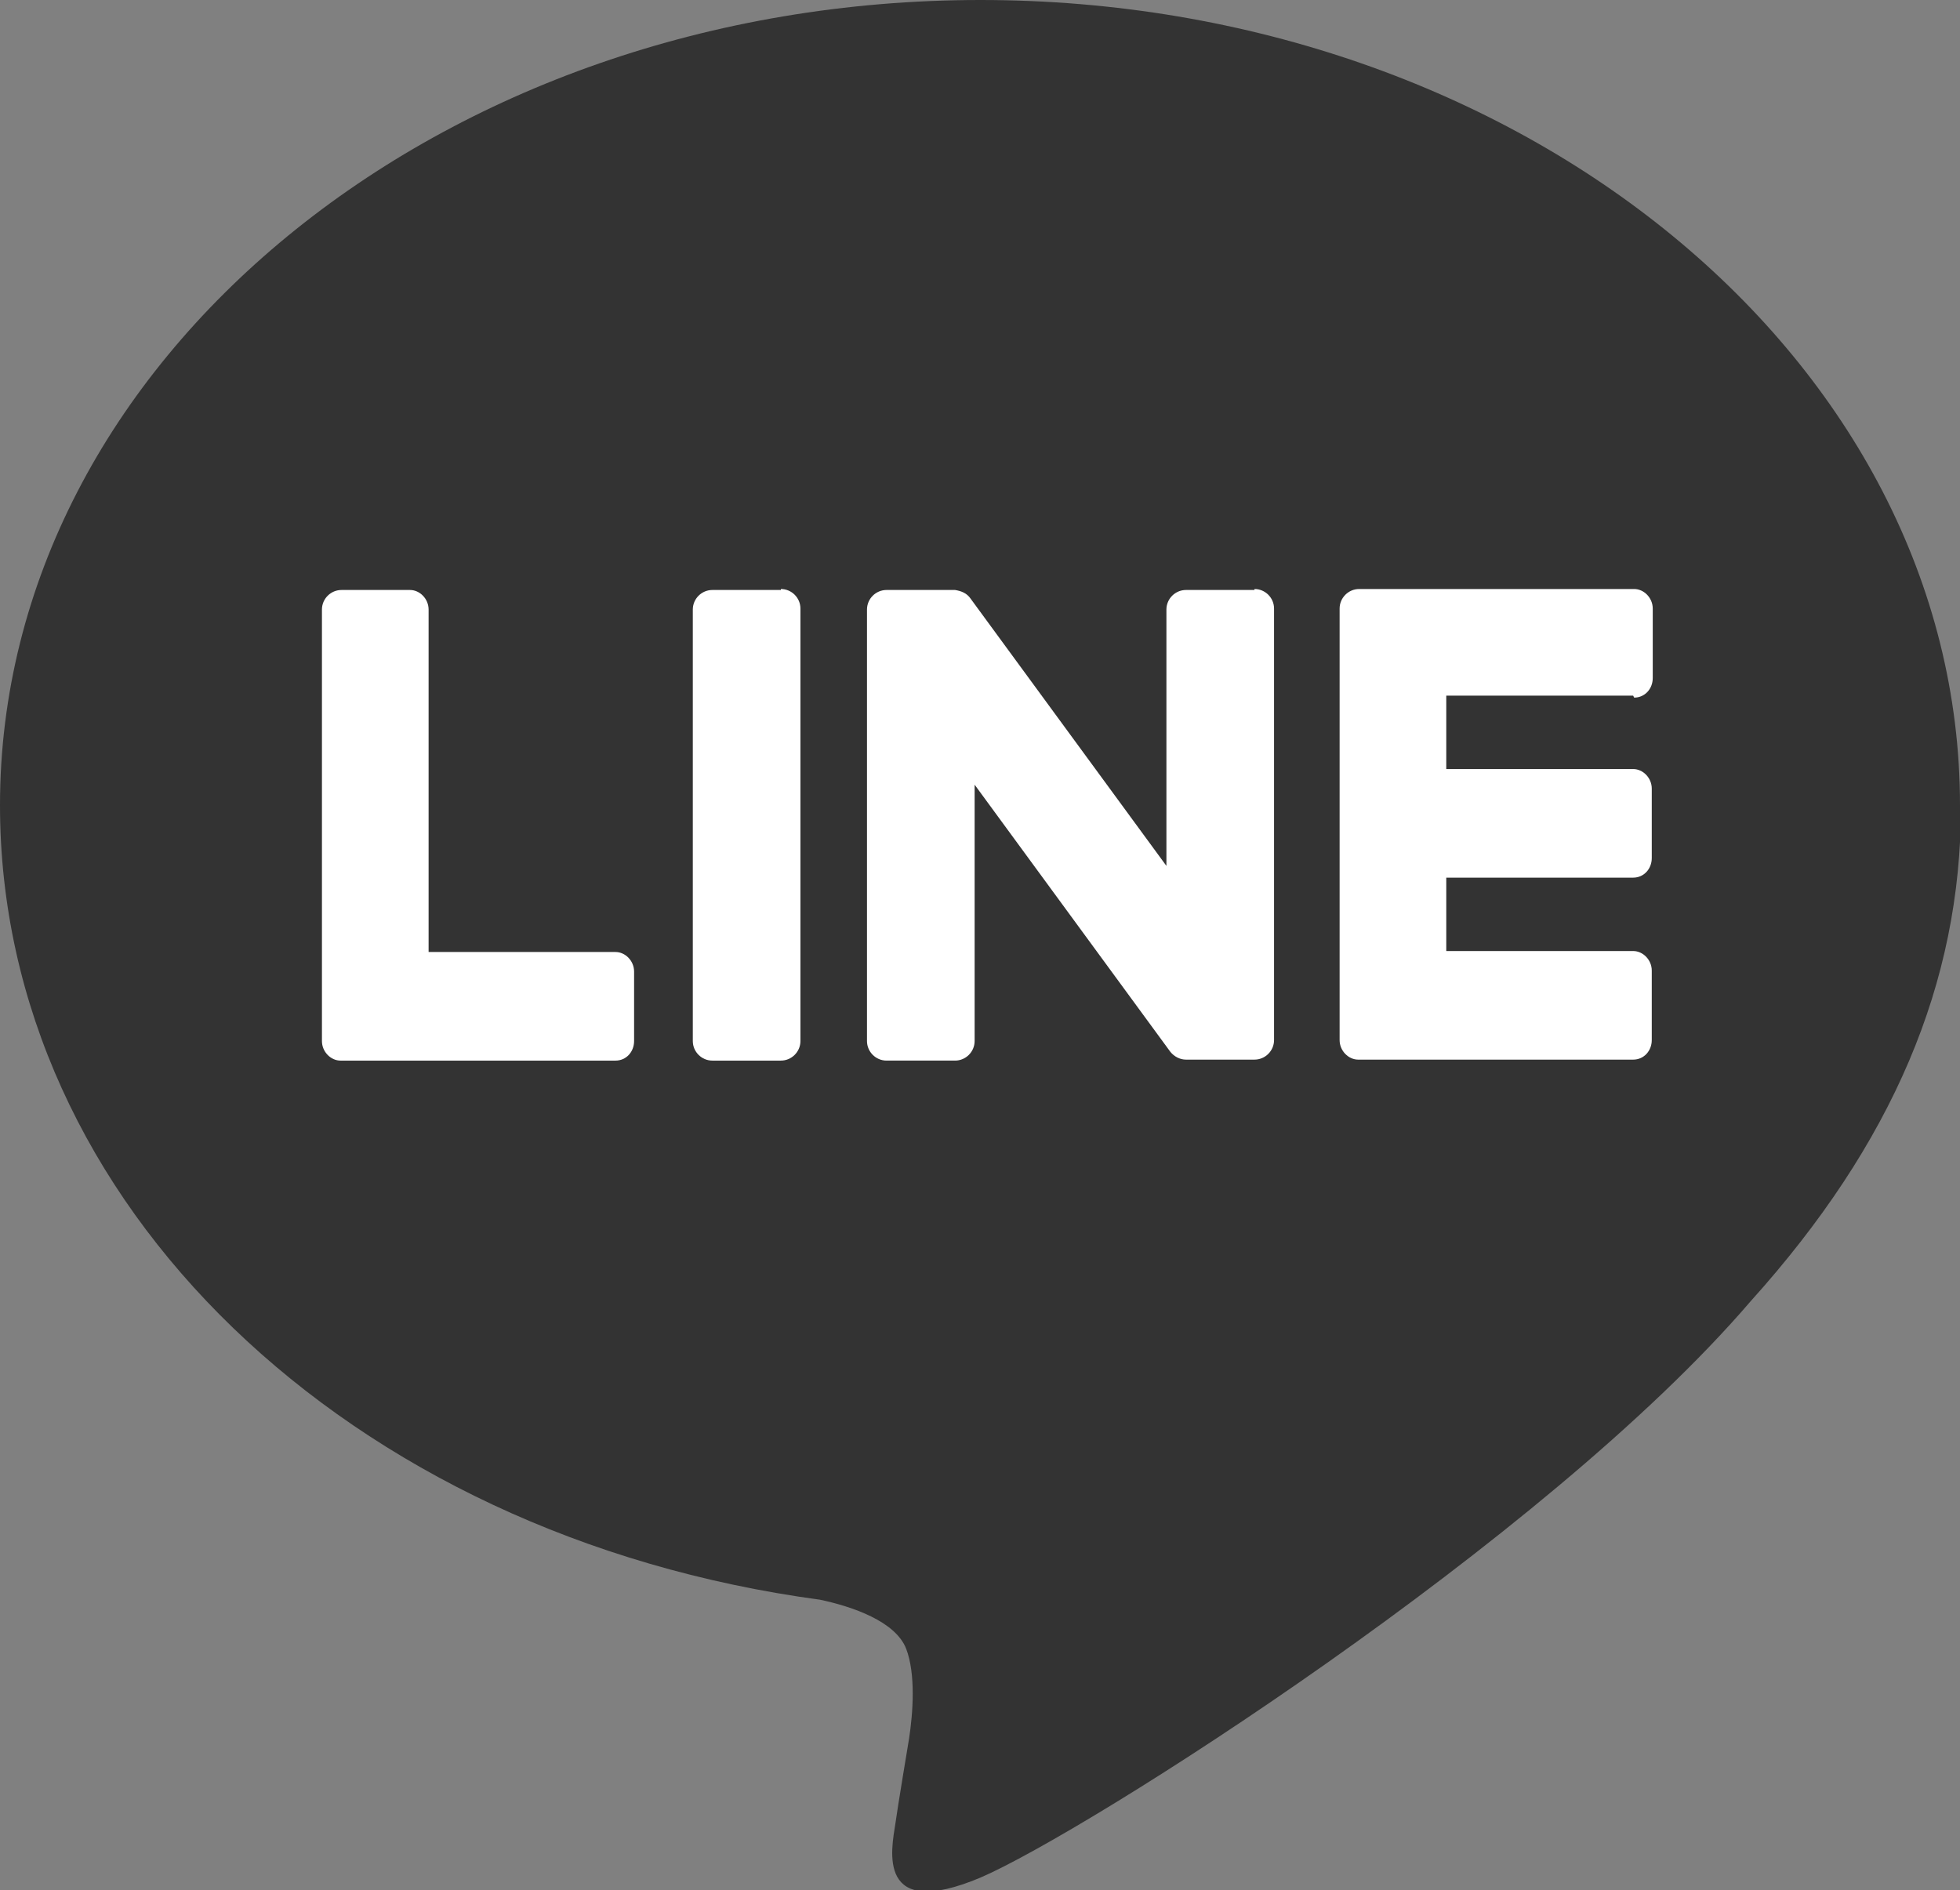
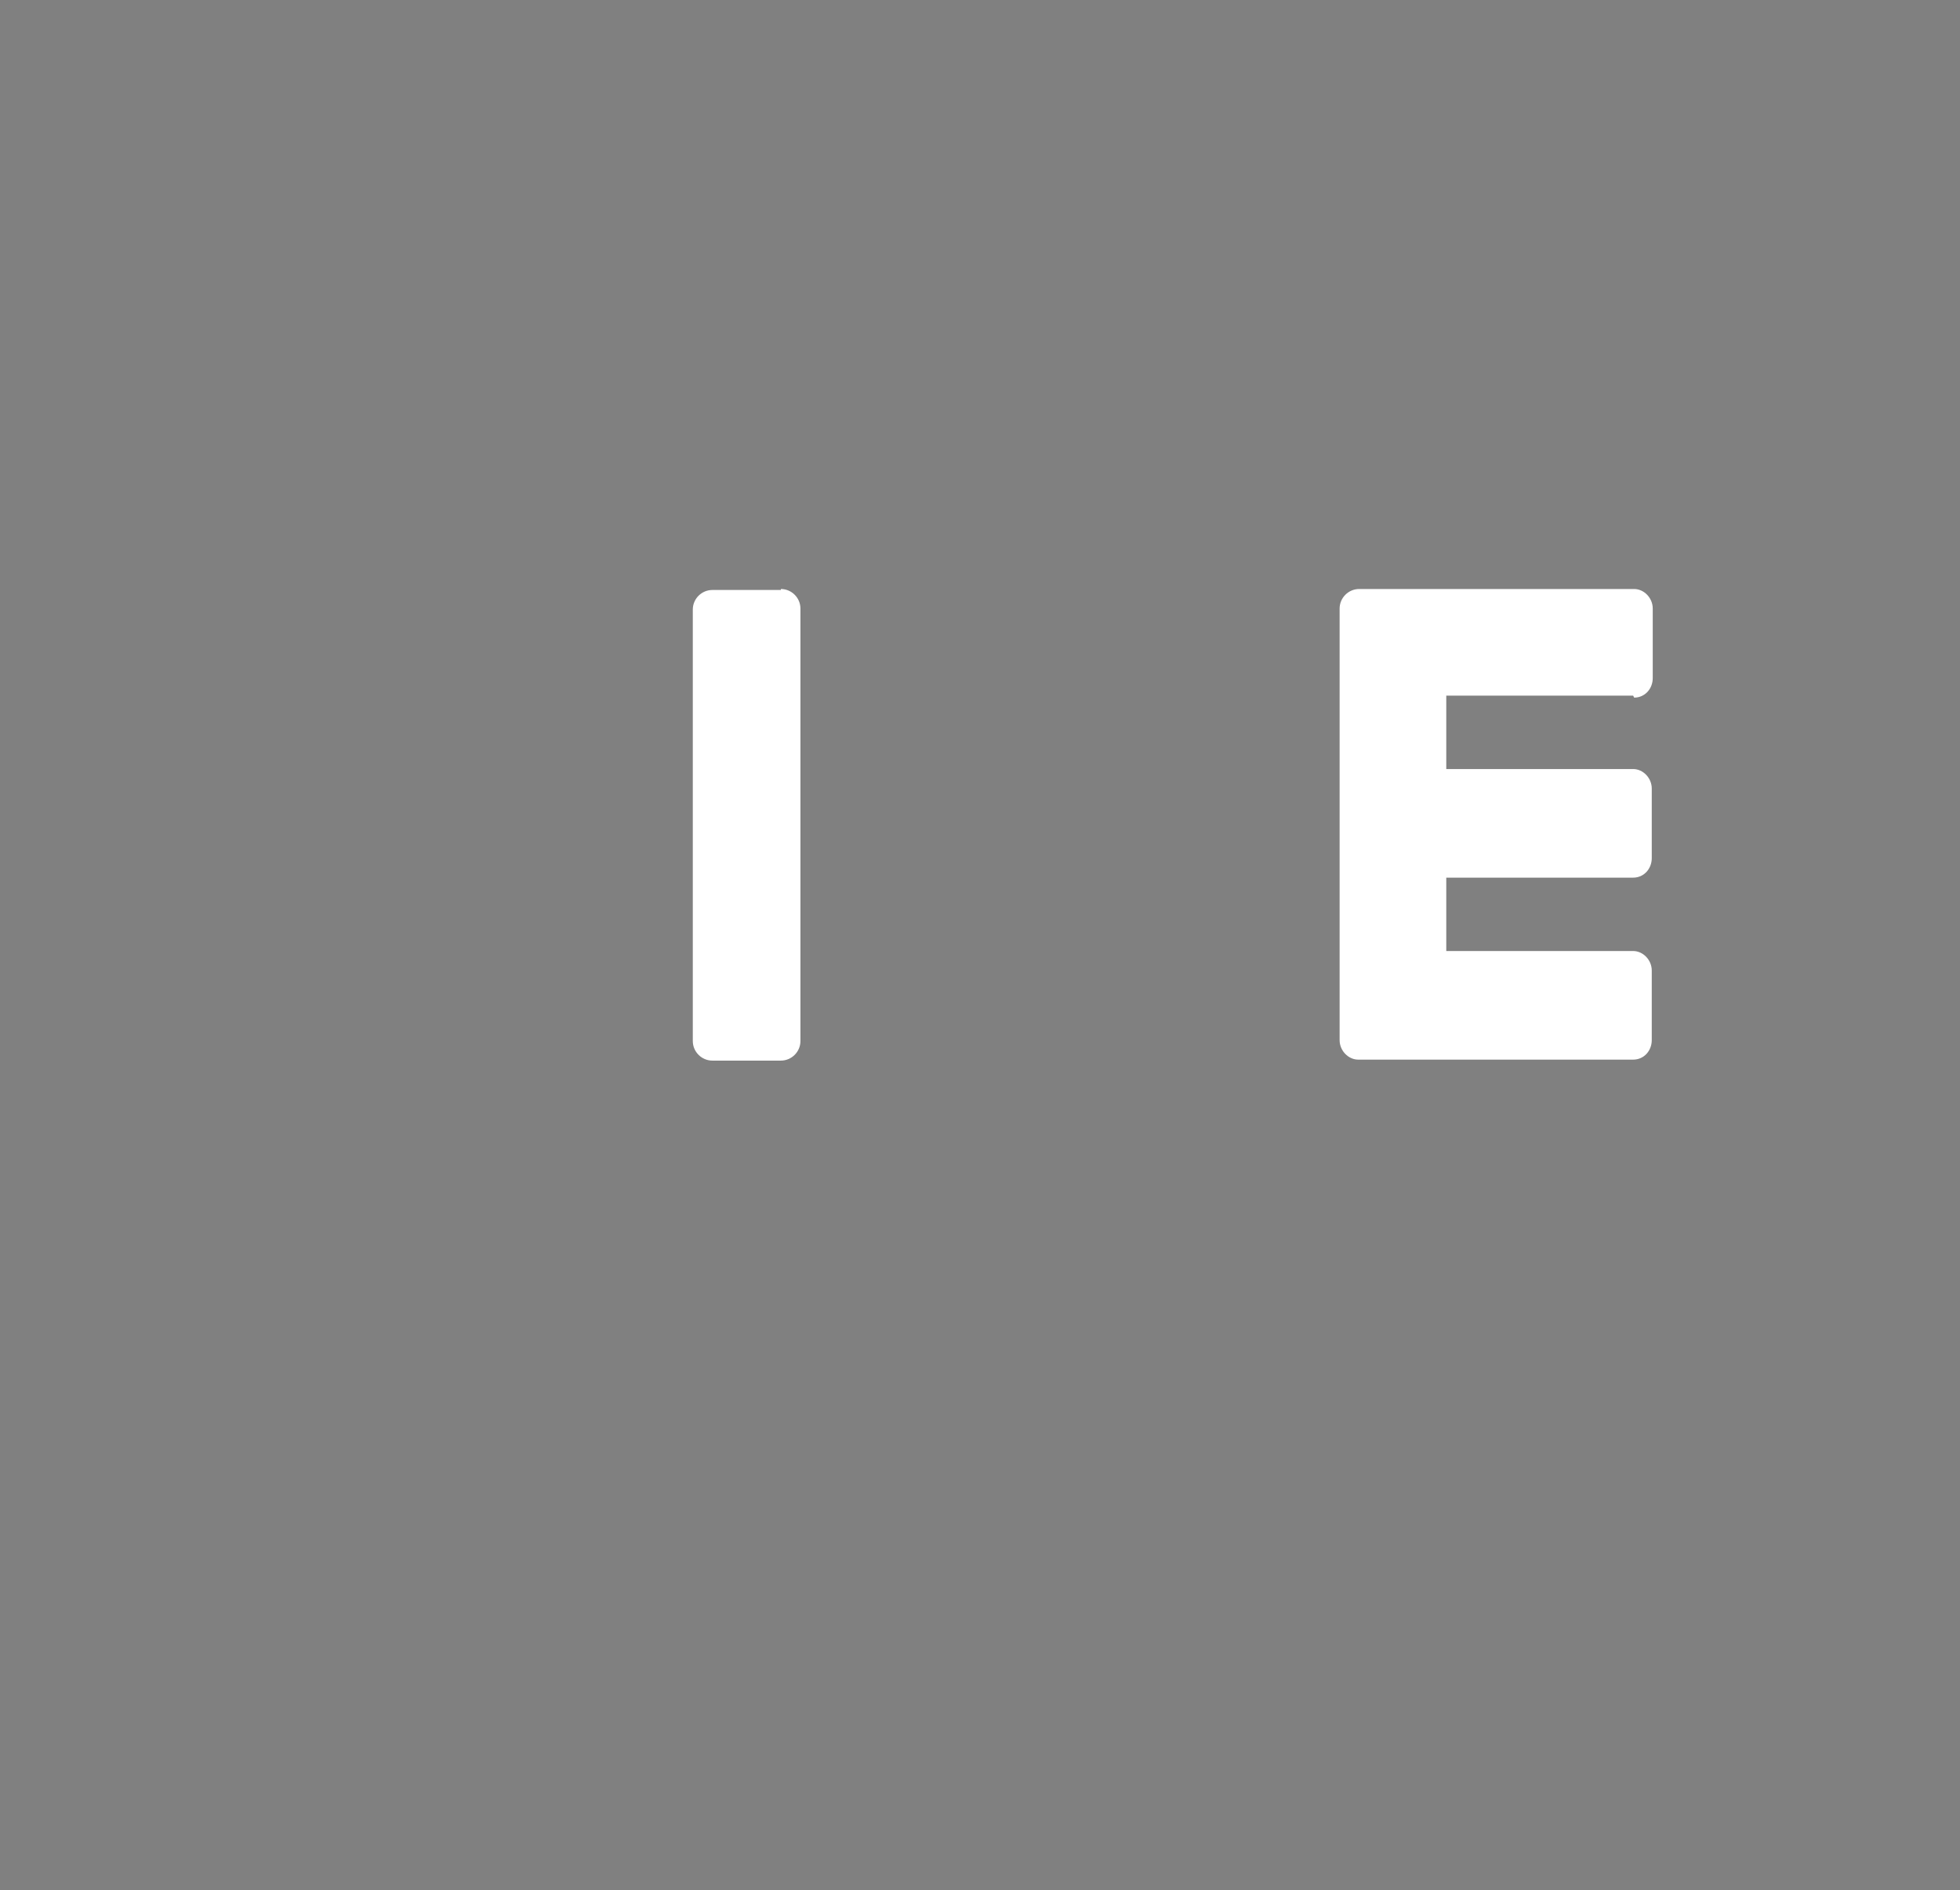
<svg xmlns="http://www.w3.org/2000/svg" id="_圖層_2" data-name="圖層 2" viewBox="0 0 20.03 19.32">
  <rect x="0" y="0" width="20.03" height="19.32" fill="#808080" stroke="none" />
  <defs>
    <style>
      .cls-1 {
        fill: #fff;
      }

      .cls-2 {
        fill: #333;
      }
    </style>
  </defs>
  <g id="pic">
    <g>
-       <path class="cls-2" d="M20.03,8.23C20.03,3.69,15.54,0,10.02,0S0,3.69,0,8.23c0,4.07,3.56,7.47,8.38,8.12,.33,.07,.77,.22,.88,.5,.1,.26,.07,.66,.03,.92,0,0-.12,.72-.14,.87-.04,.26-.2,1,.87,.55,1.07-.46,5.77-3.44,7.87-5.89,1.45-1.61,2.15-3.25,2.15-5.06Z" />
      <path class="cls-1" d="M7.98,6.03h-.7c-.11,0-.2,.09-.2,.2v4.41c0,.11,.09,.2,.2,.2h.7c.11,0,.2-.09,.2-.2V6.22c0-.11-.09-.2-.2-.2Z" />
-       <path class="cls-1" d="M12.82,6.03h-.7c-.11,0-.2,.09-.2,.2v2.62l-2-2.73c-.04-.06-.1-.08-.16-.09h-.7c-.11,0-.2,.09-.2,.2v4.41c0,.11,.09,.2,.2,.2h.7c.11,0,.2-.09,.2-.2v-2.62l2,2.73c.04,.05,.1,.08,.16,.08h.7c.11,0,.2-.09,.2-.2V6.22c0-.11-.09-.2-.2-.2Z" />
-       <path class="cls-1" d="M6.29,9.73h-1.91v-3.5c0-.11-.09-.2-.19-.2h-.7c-.11,0-.2,.09-.2,.2v4.41c0,.11,.09,.2,.19,.2h2.81c.11,0,.19-.09,.19-.2v-.71c0-.11-.09-.2-.19-.2Z" />
      <path class="cls-1" d="M16.7,7.13c.11,0,.19-.09,.19-.2v-.71c0-.11-.09-.2-.19-.2h-2.81c-.11,0-.2,.09-.2,.2v4.41c0,.11,.09,.2,.19,.2h2.81c.11,0,.19-.09,.19-.2v-.71c0-.11-.09-.2-.19-.2h-1.91v-.75h1.91c.11,0,.19-.09,.19-.2v-.71c0-.11-.09-.2-.19-.2h-1.91v-.75h1.91Z" />
    </g>
  </g>
</svg>